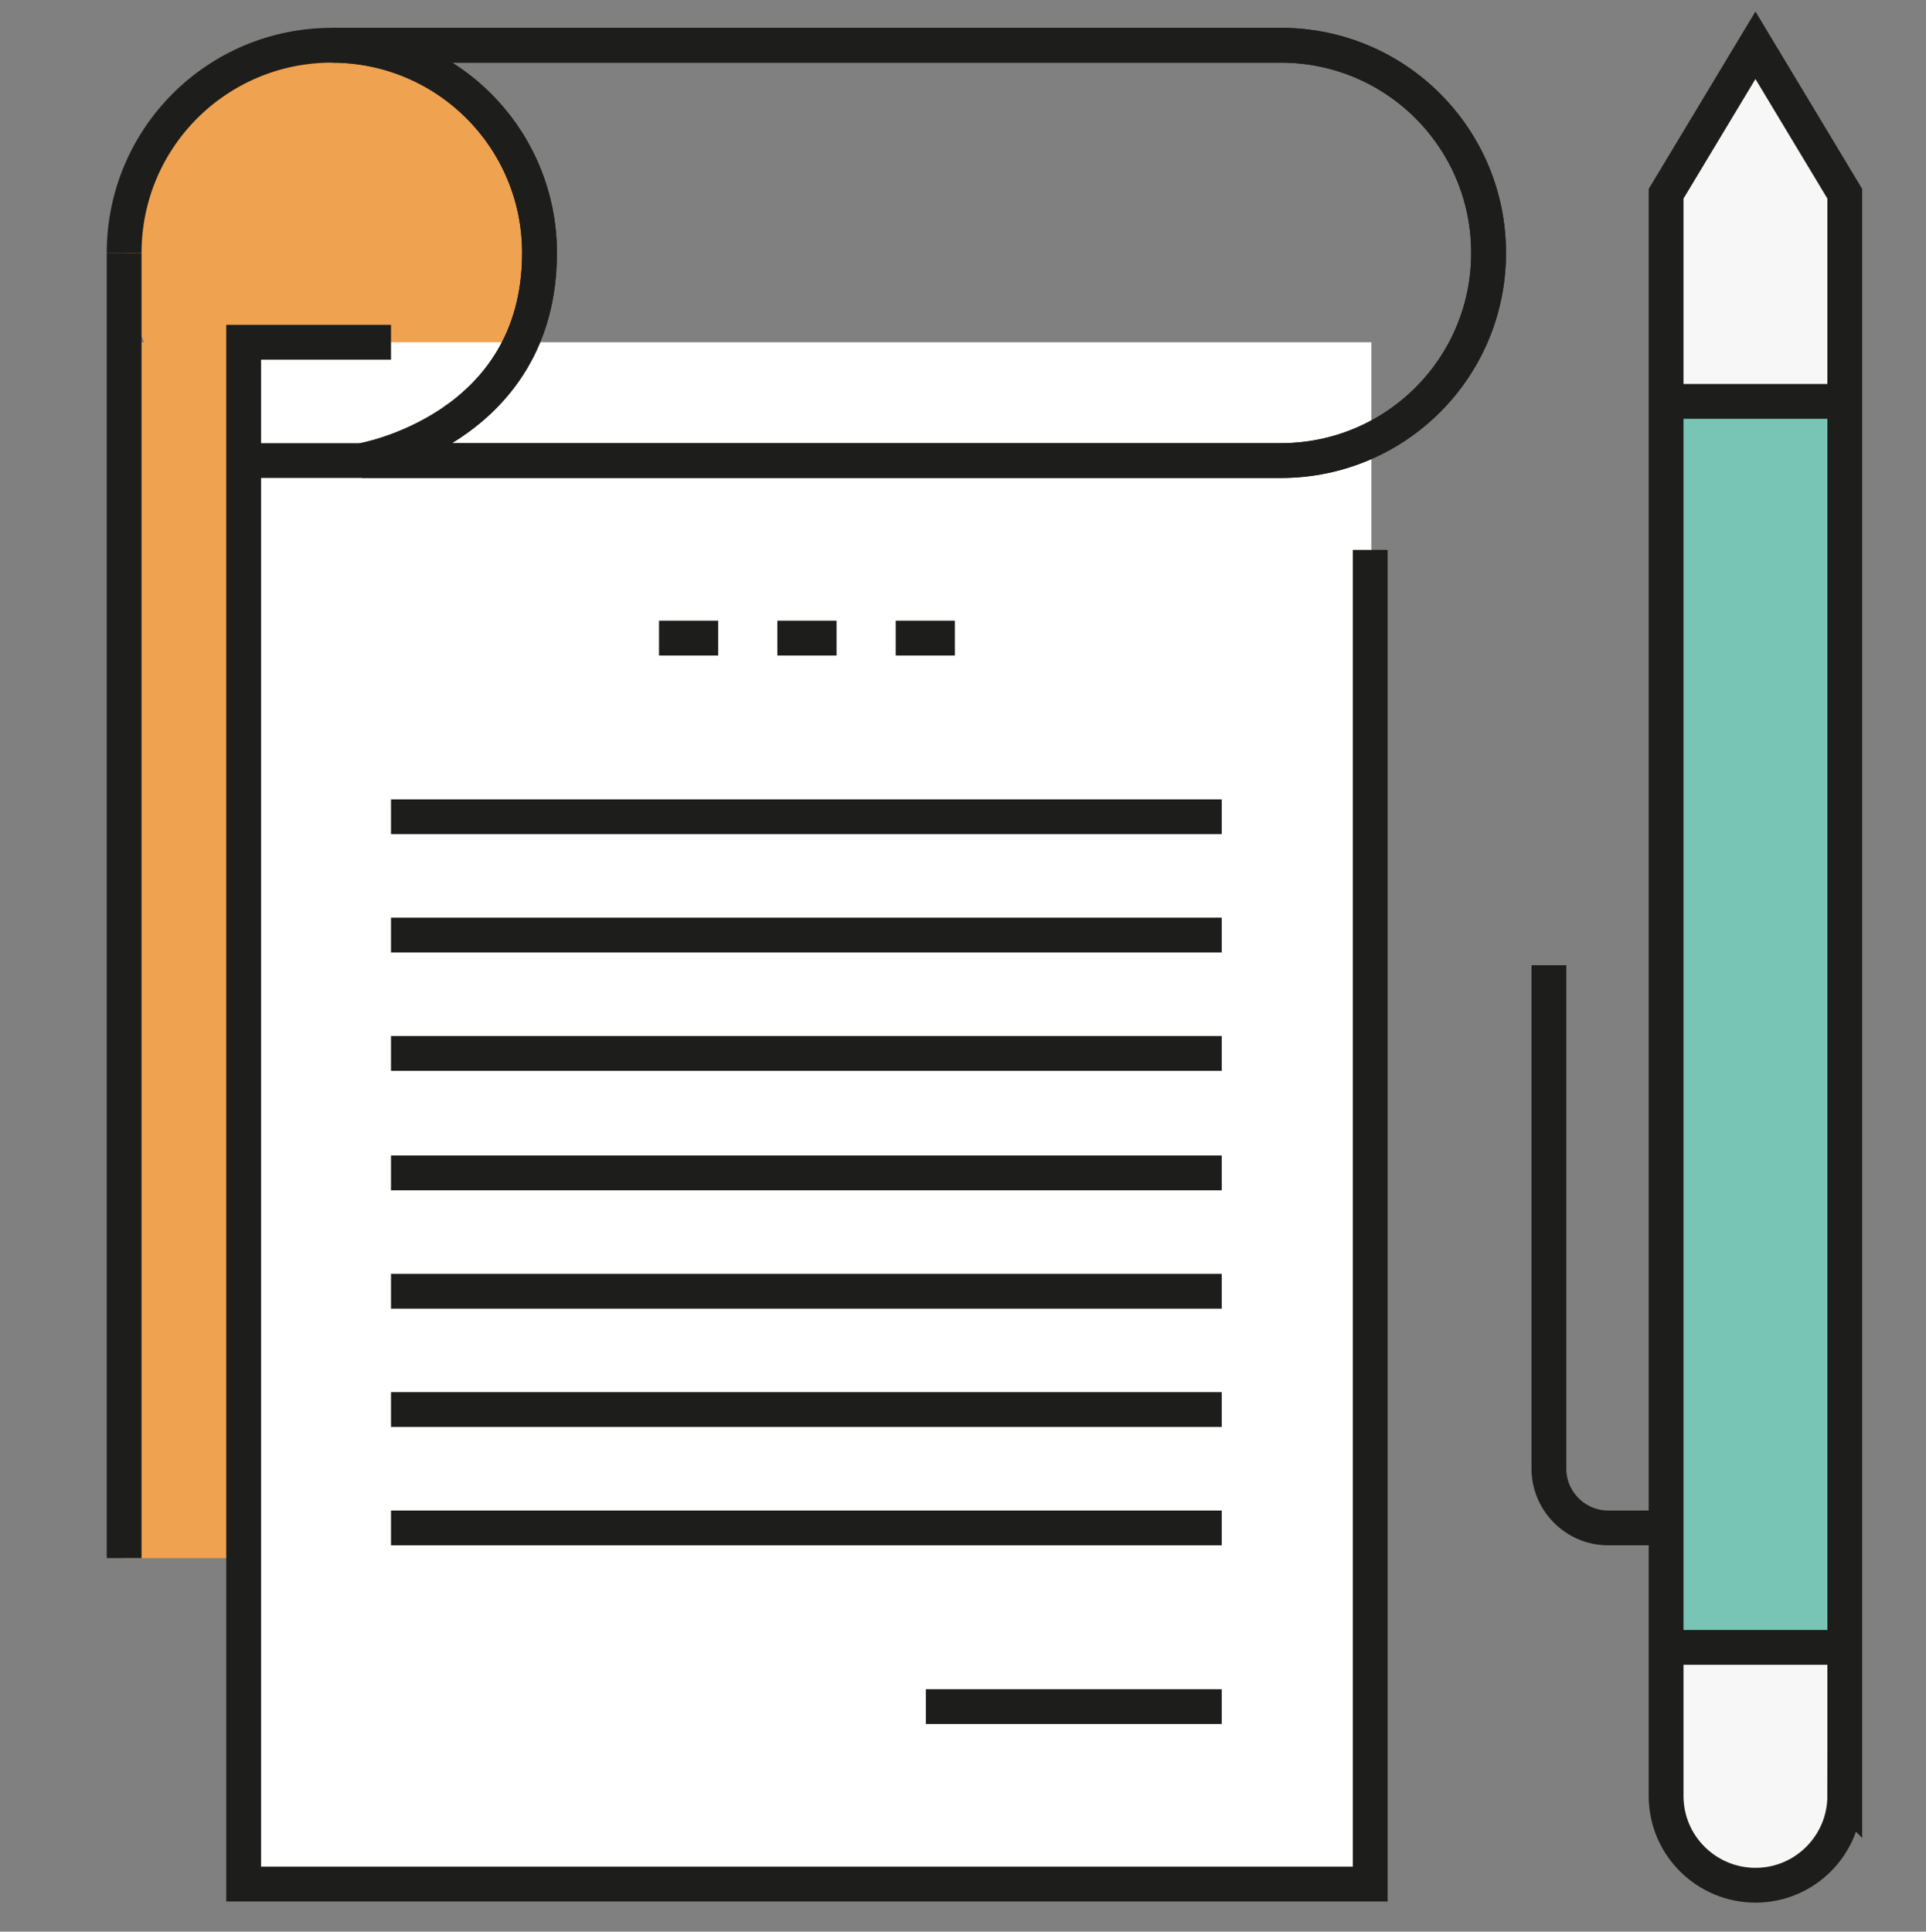
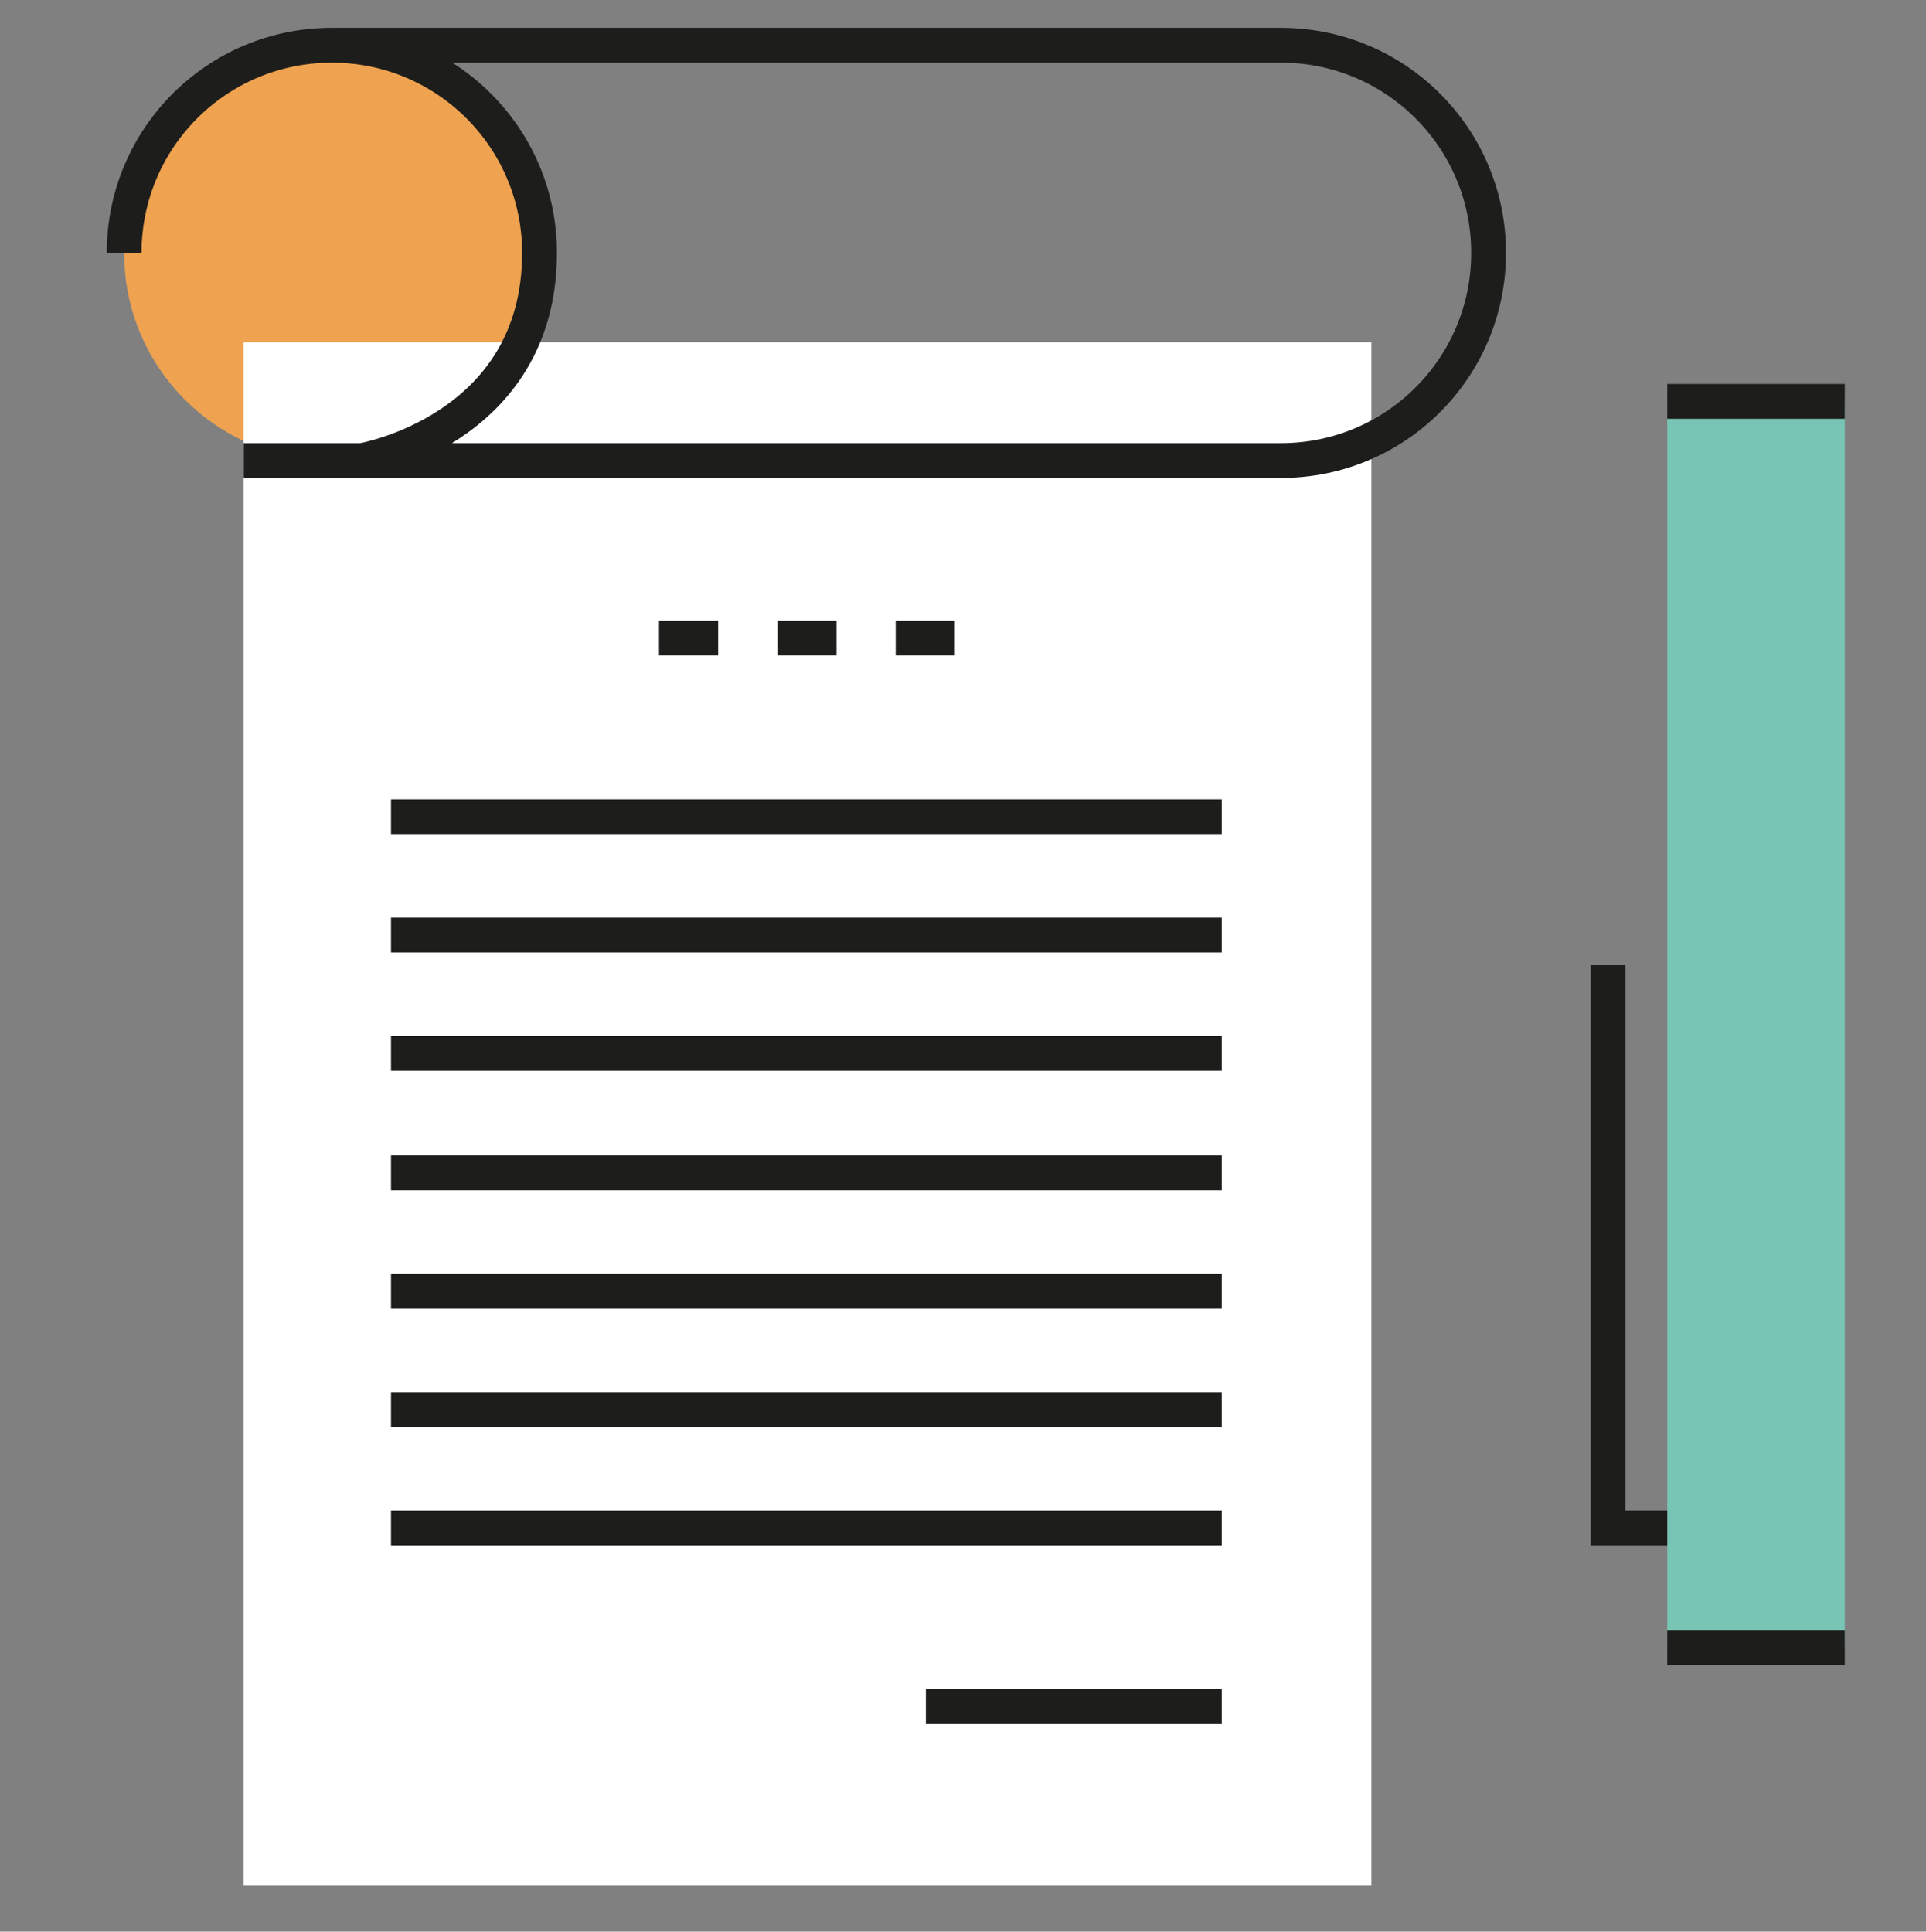
<svg xmlns="http://www.w3.org/2000/svg" id="Layer_1" viewBox="0 0 166 166.5">
  <rect x="0" y="0" width="166" height="166.5" fill="#808080" stroke="none" />
  <style>.st0{fill:#efa350}.st1{fill:#fff}.st2{fill:none;stroke:#1d1d1b;stroke-width:3;stroke-miterlimit:10}.st3{fill:#78c4b5}.st4{fill:#f7f7f7}</style>
-   <path class="st0" d="M10.7 29.5h10.2v104.8H10.7z" />
  <circle class="st0" cx="28.6" cy="21.8" r="17.9" />
  <path class="st1" d="M21 29.5h97.2v133H21z" />
-   <path class="st2" d="M118.1 47.4v115H21V29.5h12.7" />
-   <path class="st2" d="M28.6 3.9h81.8c9.9 0 17.9 8 17.9 17.9s-8 17.9-17.9 17.9H31.2s15.3-2.6 15.3-17.9c0-9.9-8-17.9-17.9-17.9M10.7 21.8v112.5" />
  <path class="st2" d="M28.6 3.9h81.8c9.9 0 17.9 8 17.9 17.9s-8 17.9-17.9 17.9H31.2s15.3-2.6 15.3-17.9c0-9.9-8-17.9-17.9-17.9s-17.9 8-17.9 17.9M33.7 70.4h71.6M33.7 80.6h71.6M33.7 90.8h71.6M33.7 101.1h71.6M33.7 111.3h71.6M33.7 121.5h71.6M33.7 131.7h71.6M67 55h5.1M77.2 55h5.1M56.8 55h5.1M105.3 147.1H79.8M31.2 39.7H21" />
  <path class="st3" d="M143.7 34.6H159V142h-15.3z" />
-   <path class="st4" d="M143.7 142v12.8c0 4.2 3.4 7.7 7.7 7.7 4.2 0 7.7-3.4 7.7-7.7V142h-15.4zM159 34.6V16.7l-7.6-12.8-7.7 12.8v17.9z" />
-   <path class="st2" d="M143.7 131.7h-5.1c-2.8 0-5.1-2.3-5.1-5.1V83.2M143.7 34.6H159M143.7 142H159" />
-   <path class="st2" d="M159 154.8c0 4.2-3.4 7.7-7.7 7.7-4.2 0-7.7-3.4-7.7-7.7V16.7l7.7-12.8 7.7 12.8v138.1z" />
+   <path class="st2" d="M143.7 131.7h-5.1V83.2M143.7 34.6H159M143.7 142H159" />
</svg>